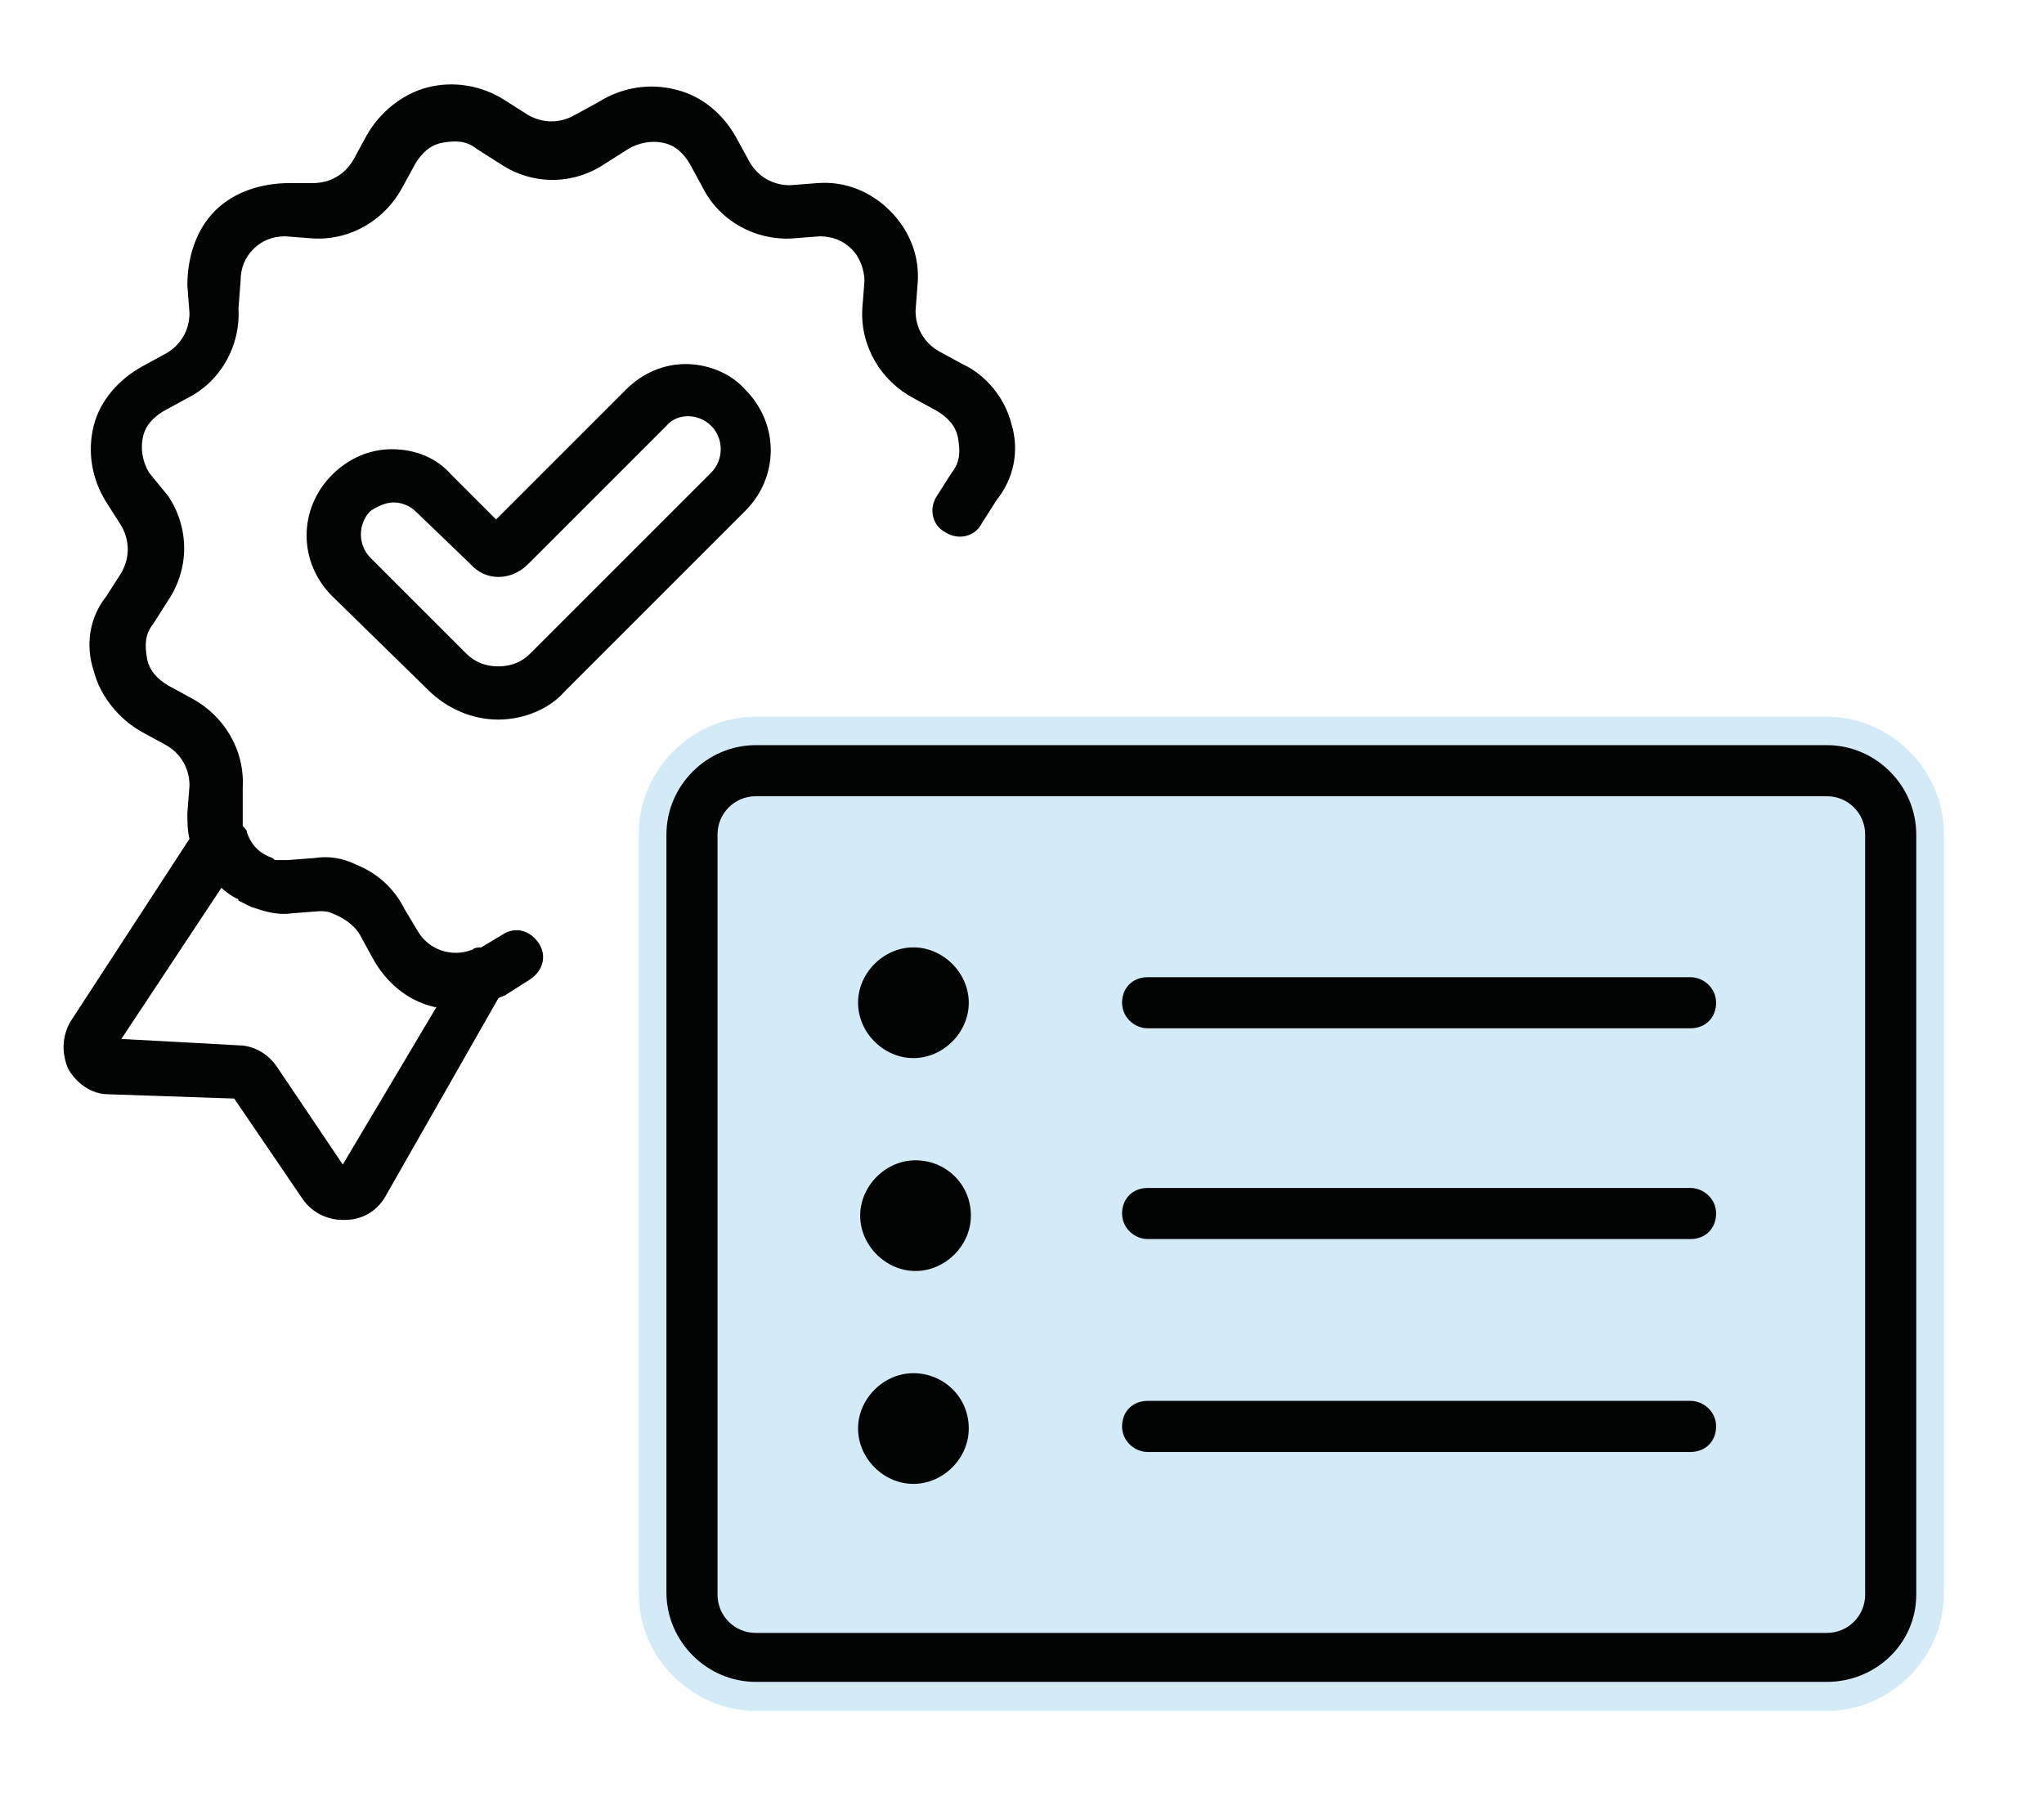
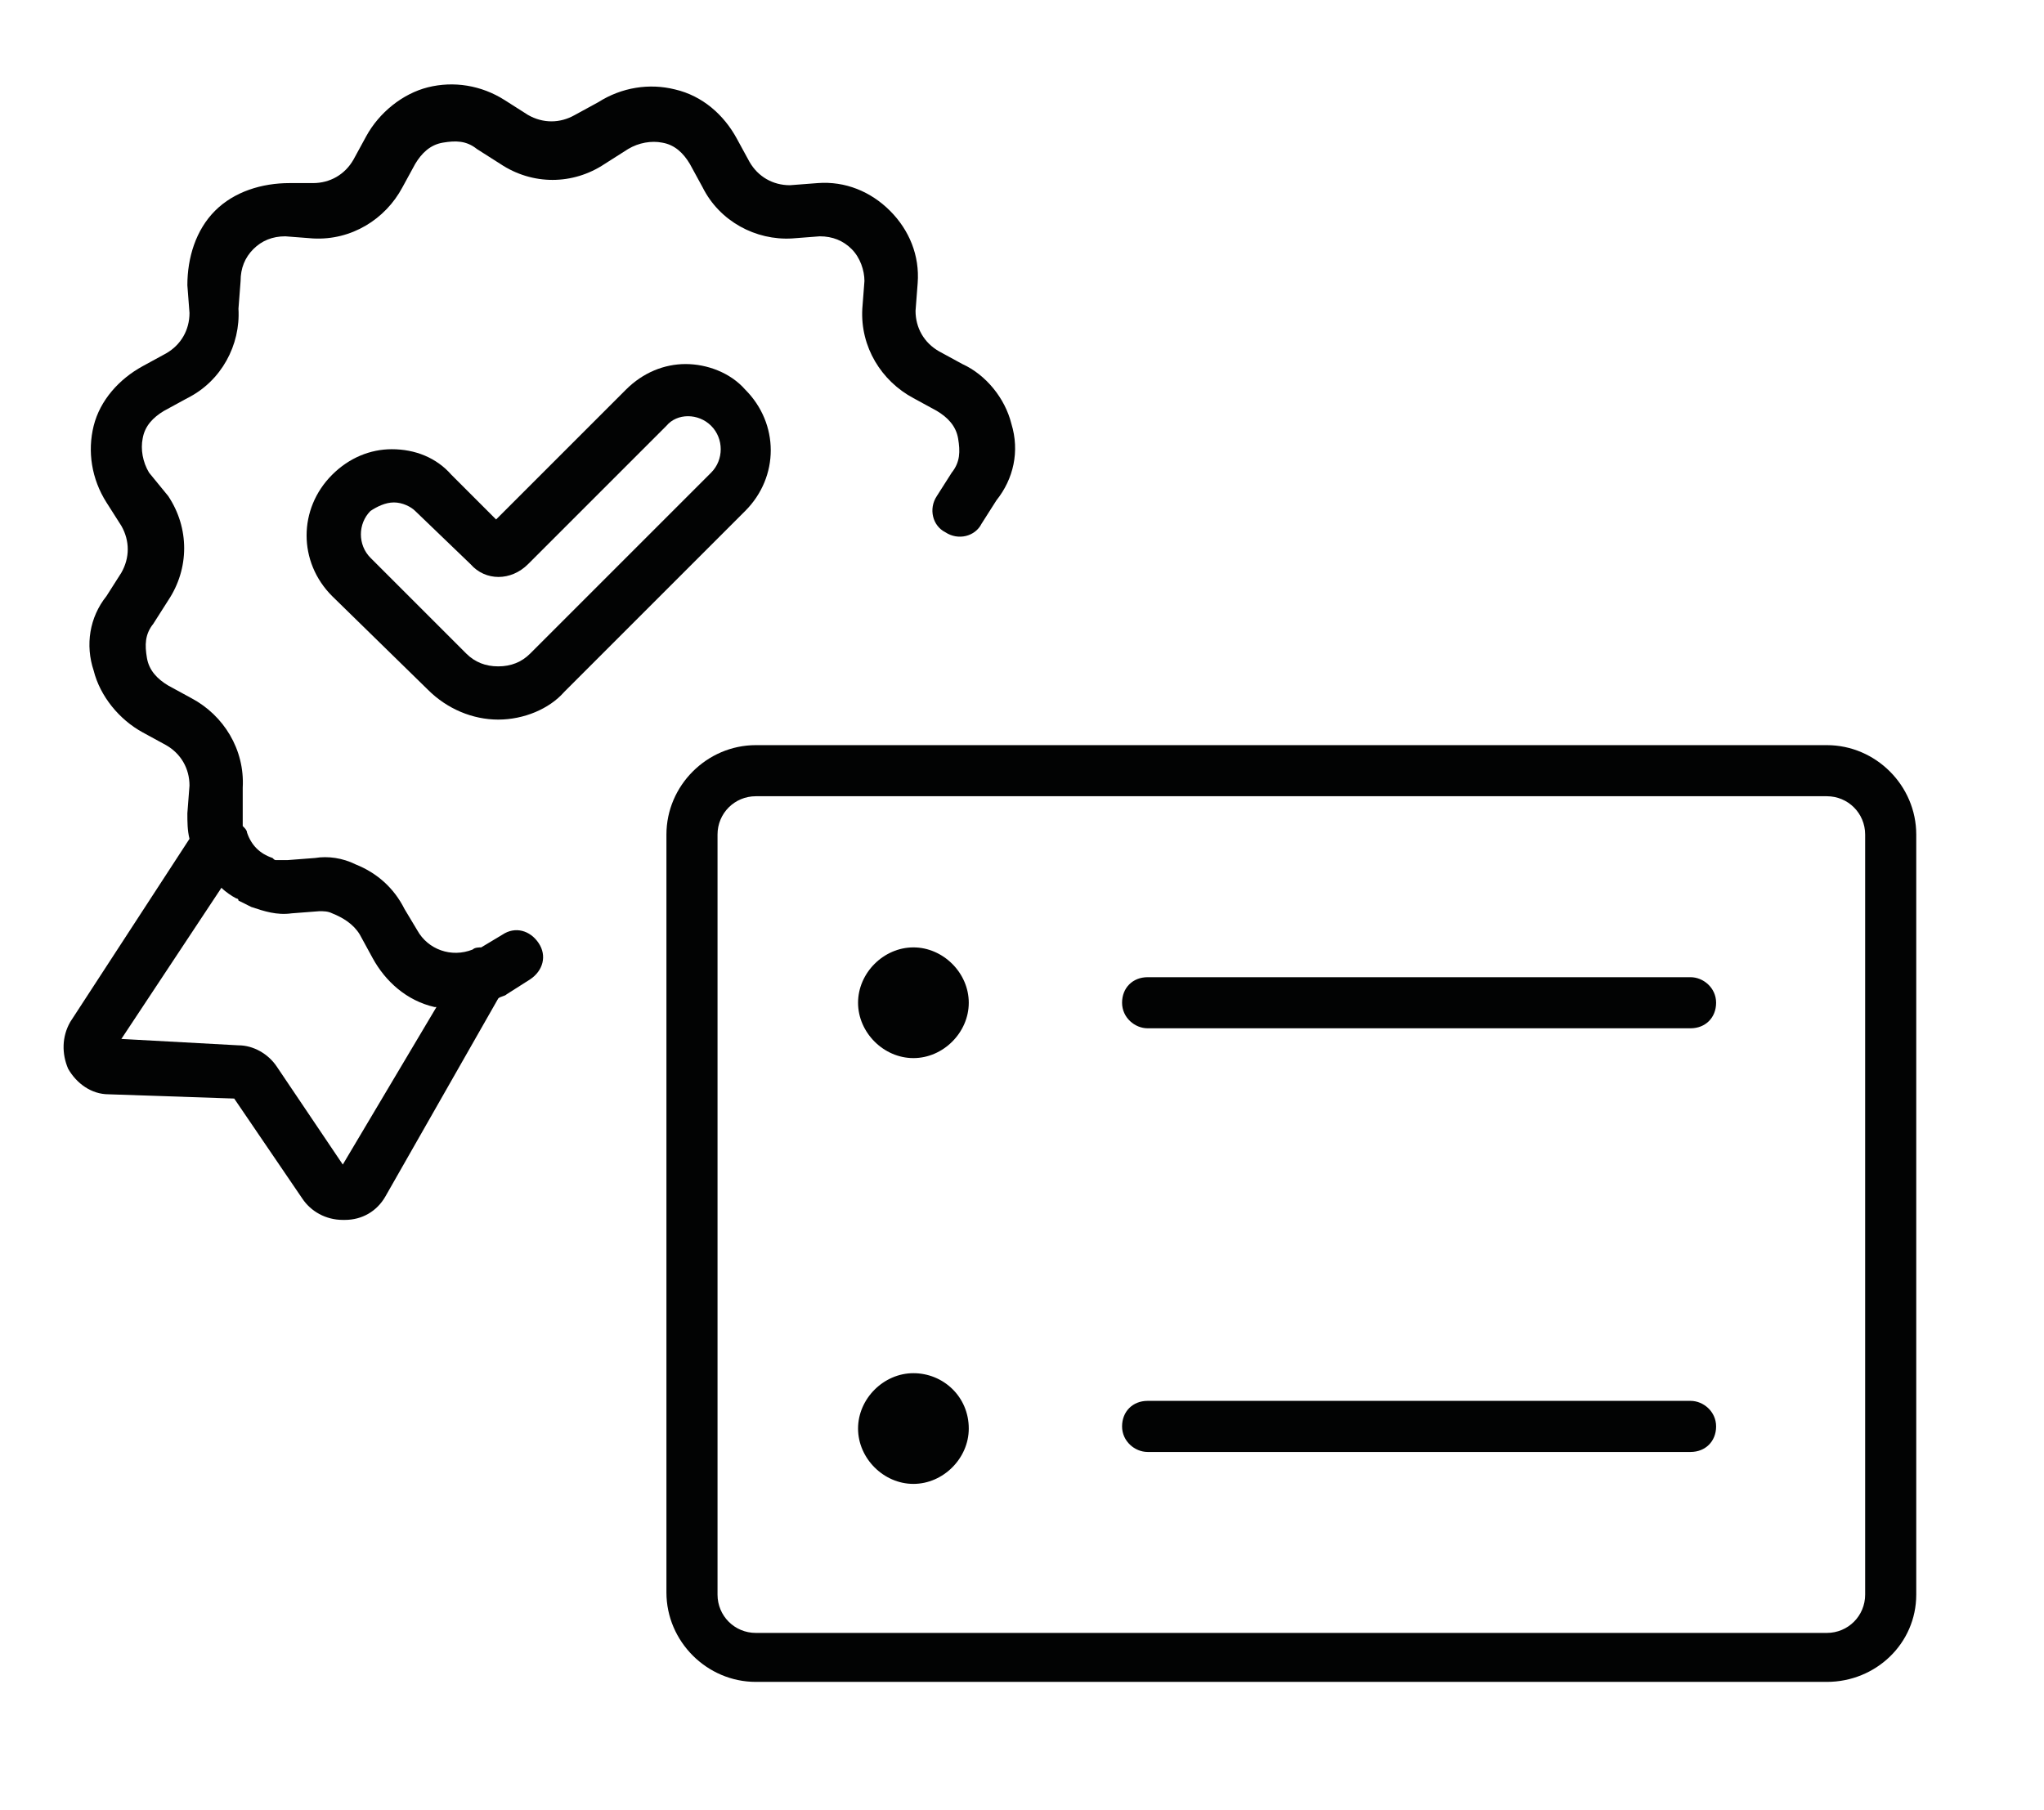
<svg xmlns="http://www.w3.org/2000/svg" width="96px" height="85px" viewBox="0 0 96 85" version="1.1">
  <title>Icon/Log management/Inactive</title>
  <desc>Created with Sketch.</desc>
  <g id="Icon/Log-management/Inactive" stroke="none" stroke-width="1" fill="none" fill-rule="evenodd">
    <g id="Group-2">
      <g id="Log-management-Inactive" transform="translate(2, 3)">
        <g id="Group-3" transform="translate(28, 30.364)" fill="#219CD8" fill-opacity="0.2">
-           <path d="M55.8,0.3 L5.5,0.3 C2.5,0.3 0,2.8 0,5.8 L0,41.5 C0,44.5 2.5,47 5.5,47 L55.8,47 C58.8,47 61.3,44.5 61.3,41.5 L61.3,5.8 C61.3,2.8 58.8,0.3 55.8,0.3" id="Fill-1" />
-         </g>
+           </g>
        <path d="M77.4,45.3 L51.9,45.3 C51.3,45.3 50.7,44.8 50.7,44.1 C50.7,43.4 51.2,42.9 51.9,42.9 L77.4,42.9 C78,42.9 78.6,43.4 78.6,44.1 C78.6,44.8 78.1,45.3 77.4,45.3 Z" id="Path" fill="#020303" fill-rule="nonzero" />
-         <path d="M77.4,55.2 L51.9,55.2 C51.3,55.2 50.7,54.7 50.7,54 C50.7,53.3 51.2,52.8 51.9,52.8 L77.4,52.8 C78,52.8 78.6,53.3 78.6,54 C78.6,54.7 78.1,55.2 77.4,55.2 Z" id="Path" fill="#020303" fill-rule="nonzero" />
        <path d="M77.4,65.2 L51.9,65.2 C51.3,65.2 50.7,64.7 50.7,64 C50.7,63.3 51.2,62.8 51.9,62.8 L77.4,62.8 C78,62.8 78.6,63.3 78.6,64 C78.6,64.7 78.1,65.2 77.4,65.2 Z" id="Path" fill="#020303" fill-rule="nonzero" />
        <g id="Group" transform="translate(38, 41)" fill="#020303">
          <path d="M2.9,5.7 C4.3,5.7 5.5,4.5 5.5,3.1 C5.5,1.7 4.3,0.5 2.9,0.5 C1.5,0.5 0.3,1.7 0.3,3.1 C0.3,4.5 1.5,5.7 2.9,5.7 Z" id="Path" />
-           <path d="M3,10.5 C1.6,10.5 0.4,11.7 0.4,13.1 C0.4,14.5 1.6,15.7 3,15.7 C4.4,15.7 5.6,14.5 5.6,13.1 C5.6,11.6 4.4,10.5 3,10.5 Z" id="Path" />
          <path d="M2.9,20.5 C1.5,20.5 0.3,21.7 0.3,23.1 C0.3,24.5 1.5,25.7 2.9,25.7 C4.3,25.7 5.5,24.5 5.5,23.1 C5.5,21.6 4.3,20.5 2.9,20.5 Z" id="Path" />
        </g>
        <path d="M21.4,30.8 C20.2,30.8 19,30.3 18.1,29.4 L13.6,25 C12,23.4 12,20.9 13.6,19.3 C14.4,18.5 15.4,18.1 16.4,18.1 C16.4,18.1 16.4,18.1 16.4,18.1 C17.5,18.1 18.5,18.5 19.2,19.3 L21.3,21.4 L27.4,15.3 C28.2,14.5 29.2,14.1 30.2,14.1 C31.2,14.1 32.3,14.5 33,15.3 C34.6,16.9 34.6,19.4 33,21 L24.5,29.5 C23.8,30.3 22.6,30.8 21.4,30.8 C21.4,30.8 21.4,30.8 21.4,30.8 Z M16.5,20.6 C16.1,20.6 15.7,20.8 15.4,21 C14.8,21.6 14.8,22.6 15.4,23.2 L19.9,27.7 C20.3,28.1 20.8,28.3 21.4,28.3 C21.4,28.3 21.4,28.3 21.4,28.3 C22,28.3 22.5,28.1 22.9,27.7 L31.4,19.2 C32,18.6 32,17.6 31.4,17 C30.8,16.4 29.8,16.4 29.3,17 L22.8,23.5 C22,24.3 20.8,24.3 20.1,23.5 L17.5,21 C17.3,20.8 16.9,20.6 16.5,20.6 Z" id="Shape" fill="#020303" fill-rule="nonzero" />
        <path d="M45.5,16.9 C45.2,15.7 44.3,14.6 43.2,14.1 L42.1,13.5 C41.4,13.1 41,12.4 41,11.6 L41.1,10.3 C41.2,9 40.7,7.8 39.8,6.9 C38.9,6 37.7,5.5 36.4,5.6 L35.1,5.7 C34.3,5.7 33.6,5.3 33.2,4.6 L32.6,3.5 C32,2.4 31,1.5 29.7,1.2 C28.5,0.9 27.2,1.1 26.1,1.8 L25,2.4 C24.3,2.8 23.5,2.8 22.8,2.4 L21.7,1.7 C20.6,1 19.3,0.8 18.1,1.1 C16.9,1.4 15.8,2.3 15.2,3.4 L14.6,4.5 C14.2,5.2 13.5,5.6 12.7,5.6 L11.6,5.6 C10.3,5.6 9,6 8.1,6.9 C7.2,7.8 6.8,9.1 6.8,10.4 L6.9,11.7 C6.9,12.5 6.5,13.2 5.8,13.6 L4.7,14.2 C3.6,14.8 2.7,15.8 2.4,17 C2.1,18.2 2.3,19.5 3,20.6 L3.7,21.7 C4.1,22.4 4.1,23.2 3.7,23.9 L3,25 C2.2,26 2,27.3 2.4,28.5 C2.7,29.7 3.6,30.8 4.7,31.4 L5.8,32 C6.5,32.4 6.9,33.1 6.9,33.9 L6.8,35.2 C6.8,35.6 6.8,36 6.9,36.4 L1.3,45 C0.9,45.7 0.9,46.5 1.2,47.2 C1.6,47.9 2.3,48.4 3.1,48.4 L9,48.6 L12.2,53.3 C12.6,53.9 13.3,54.3 14.1,54.3 C14.1,54.3 14.1,54.3 14.2,54.3 C15,54.3 15.7,53.9 16.1,53.2 L21.4,43.9 C21.5,43.8 21.7,43.8 21.8,43.7 L22.9,43 C23.5,42.6 23.7,41.9 23.3,41.3 C22.9,40.7 22.2,40.5 21.6,40.9 L20.6,41.5 C20.5,41.5 20.3,41.5 20.2,41.6 C19.2,42 18.1,41.6 17.6,40.7 C17.6,40.7 17.6,40.7 17.6,40.7 L17,39.7 C16.5,38.7 15.7,38 14.7,37.6 C14.1,37.3 13.4,37.2 12.8,37.3 L11.5,37.4 C11.4,37.4 11.3,37.4 11.1,37.4 C11.1,37.4 11,37.4 11,37.4 C10.9,37.4 10.9,37.4 10.8,37.3 C10.2,37.1 9.8,36.7 9.6,36.1 C9.6,36 9.5,35.9 9.4,35.8 C9.4,35.7 9.4,35.5 9.4,35.3 L9.4,34 C9.5,32.2 8.5,30.6 7,29.8 L5.9,29.2 C5.4,28.9 5,28.5 4.9,27.9 C4.8,27.3 4.8,26.8 5.2,26.3 L5.9,25.2 C6.9,23.7 6.9,21.8 5.9,20.3 L5,19.2 C4.7,18.7 4.6,18.1 4.7,17.6 C4.8,17 5.2,16.6 5.7,16.3 L6.8,15.7 C8.4,14.9 9.3,13.2 9.2,11.5 L9.3,10.2 C9.3,9.6 9.5,9.1 9.9,8.7 C10.3,8.3 10.8,8.1 11.4,8.1 L12.7,8.2 C14.5,8.3 16.1,7.3 16.9,5.8 L17.5,4.7 C17.8,4.2 18.2,3.8 18.8,3.7 C19.4,3.6 19.9,3.6 20.4,4 L21.5,4.7 C23,5.7 24.9,5.7 26.4,4.7 L27.5,4 C28,3.7 28.6,3.6 29.1,3.7 C29.7,3.8 30.1,4.2 30.4,4.7 L31,5.8 C31.8,7.4 33.5,8.3 35.2,8.2 L36.5,8.1 C37.1,8.1 37.6,8.3 38,8.7 C38.4,9.1 38.6,9.7 38.6,10.2 L38.5,11.5 C38.4,13.3 39.4,14.9 40.9,15.7 L42,16.3 C42.5,16.6 42.9,17 43,17.6 C43.1,18.2 43.1,18.7 42.7,19.2 L42,20.3 C41.6,20.9 41.8,21.7 42.4,22 C43,22.4 43.8,22.2 44.1,21.6 L44.8,20.5 C45.6,19.5 45.9,18.2 45.5,16.9 Z M14.1,51.7 L11,47.1 C10.6,46.5 9.9,46.1 9.2,46.1 L3.7,45.8 L8.4,38.7 C8.6,38.9 8.9,39.1 9.1,39.2 C9.1,39.2 9.2,39.2 9.2,39.3 C9.4,39.4 9.6,39.5 9.8,39.6 C10.4,39.8 11,40 11.7,39.9 L13,39.8 C13.2,39.8 13.4,39.8 13.6,39.9 C14.1,40.1 14.6,40.4 14.9,40.9 L15.5,42 C16.1,43.1 17.1,44 18.4,44.3 C18.4,44.3 18.5,44.3 18.5,44.3 L14.1,51.7 Z" id="Shape" fill="#020303" fill-rule="nonzero" />
        <path d="M83.8,76 L33.5,76 C31.2,76 29.3,74.1 29.3,71.8 L29.3,36.2 C29.3,33.9 31.2,32 33.5,32 L83.8,32 C86.1,32 88,33.9 88,36.2 L88,71.9 C88,74.2 86.1,76 83.8,76 Z M33.5,34.4 C32.5,34.4 31.7,35.2 31.7,36.2 L31.7,71.9 C31.7,72.9 32.5,73.7 33.5,73.7 L83.8,73.7 C84.8,73.7 85.6,72.9 85.6,71.9 L85.6,36.2 C85.6,35.2 84.8,34.4 83.8,34.4 L33.5,34.4 Z" id="Shape" fill="#020303" fill-rule="nonzero" />
      </g>
-       <rect id="Rectangle" x="0" y="0" width="96" height="85" />
    </g>
  </g>
</svg>